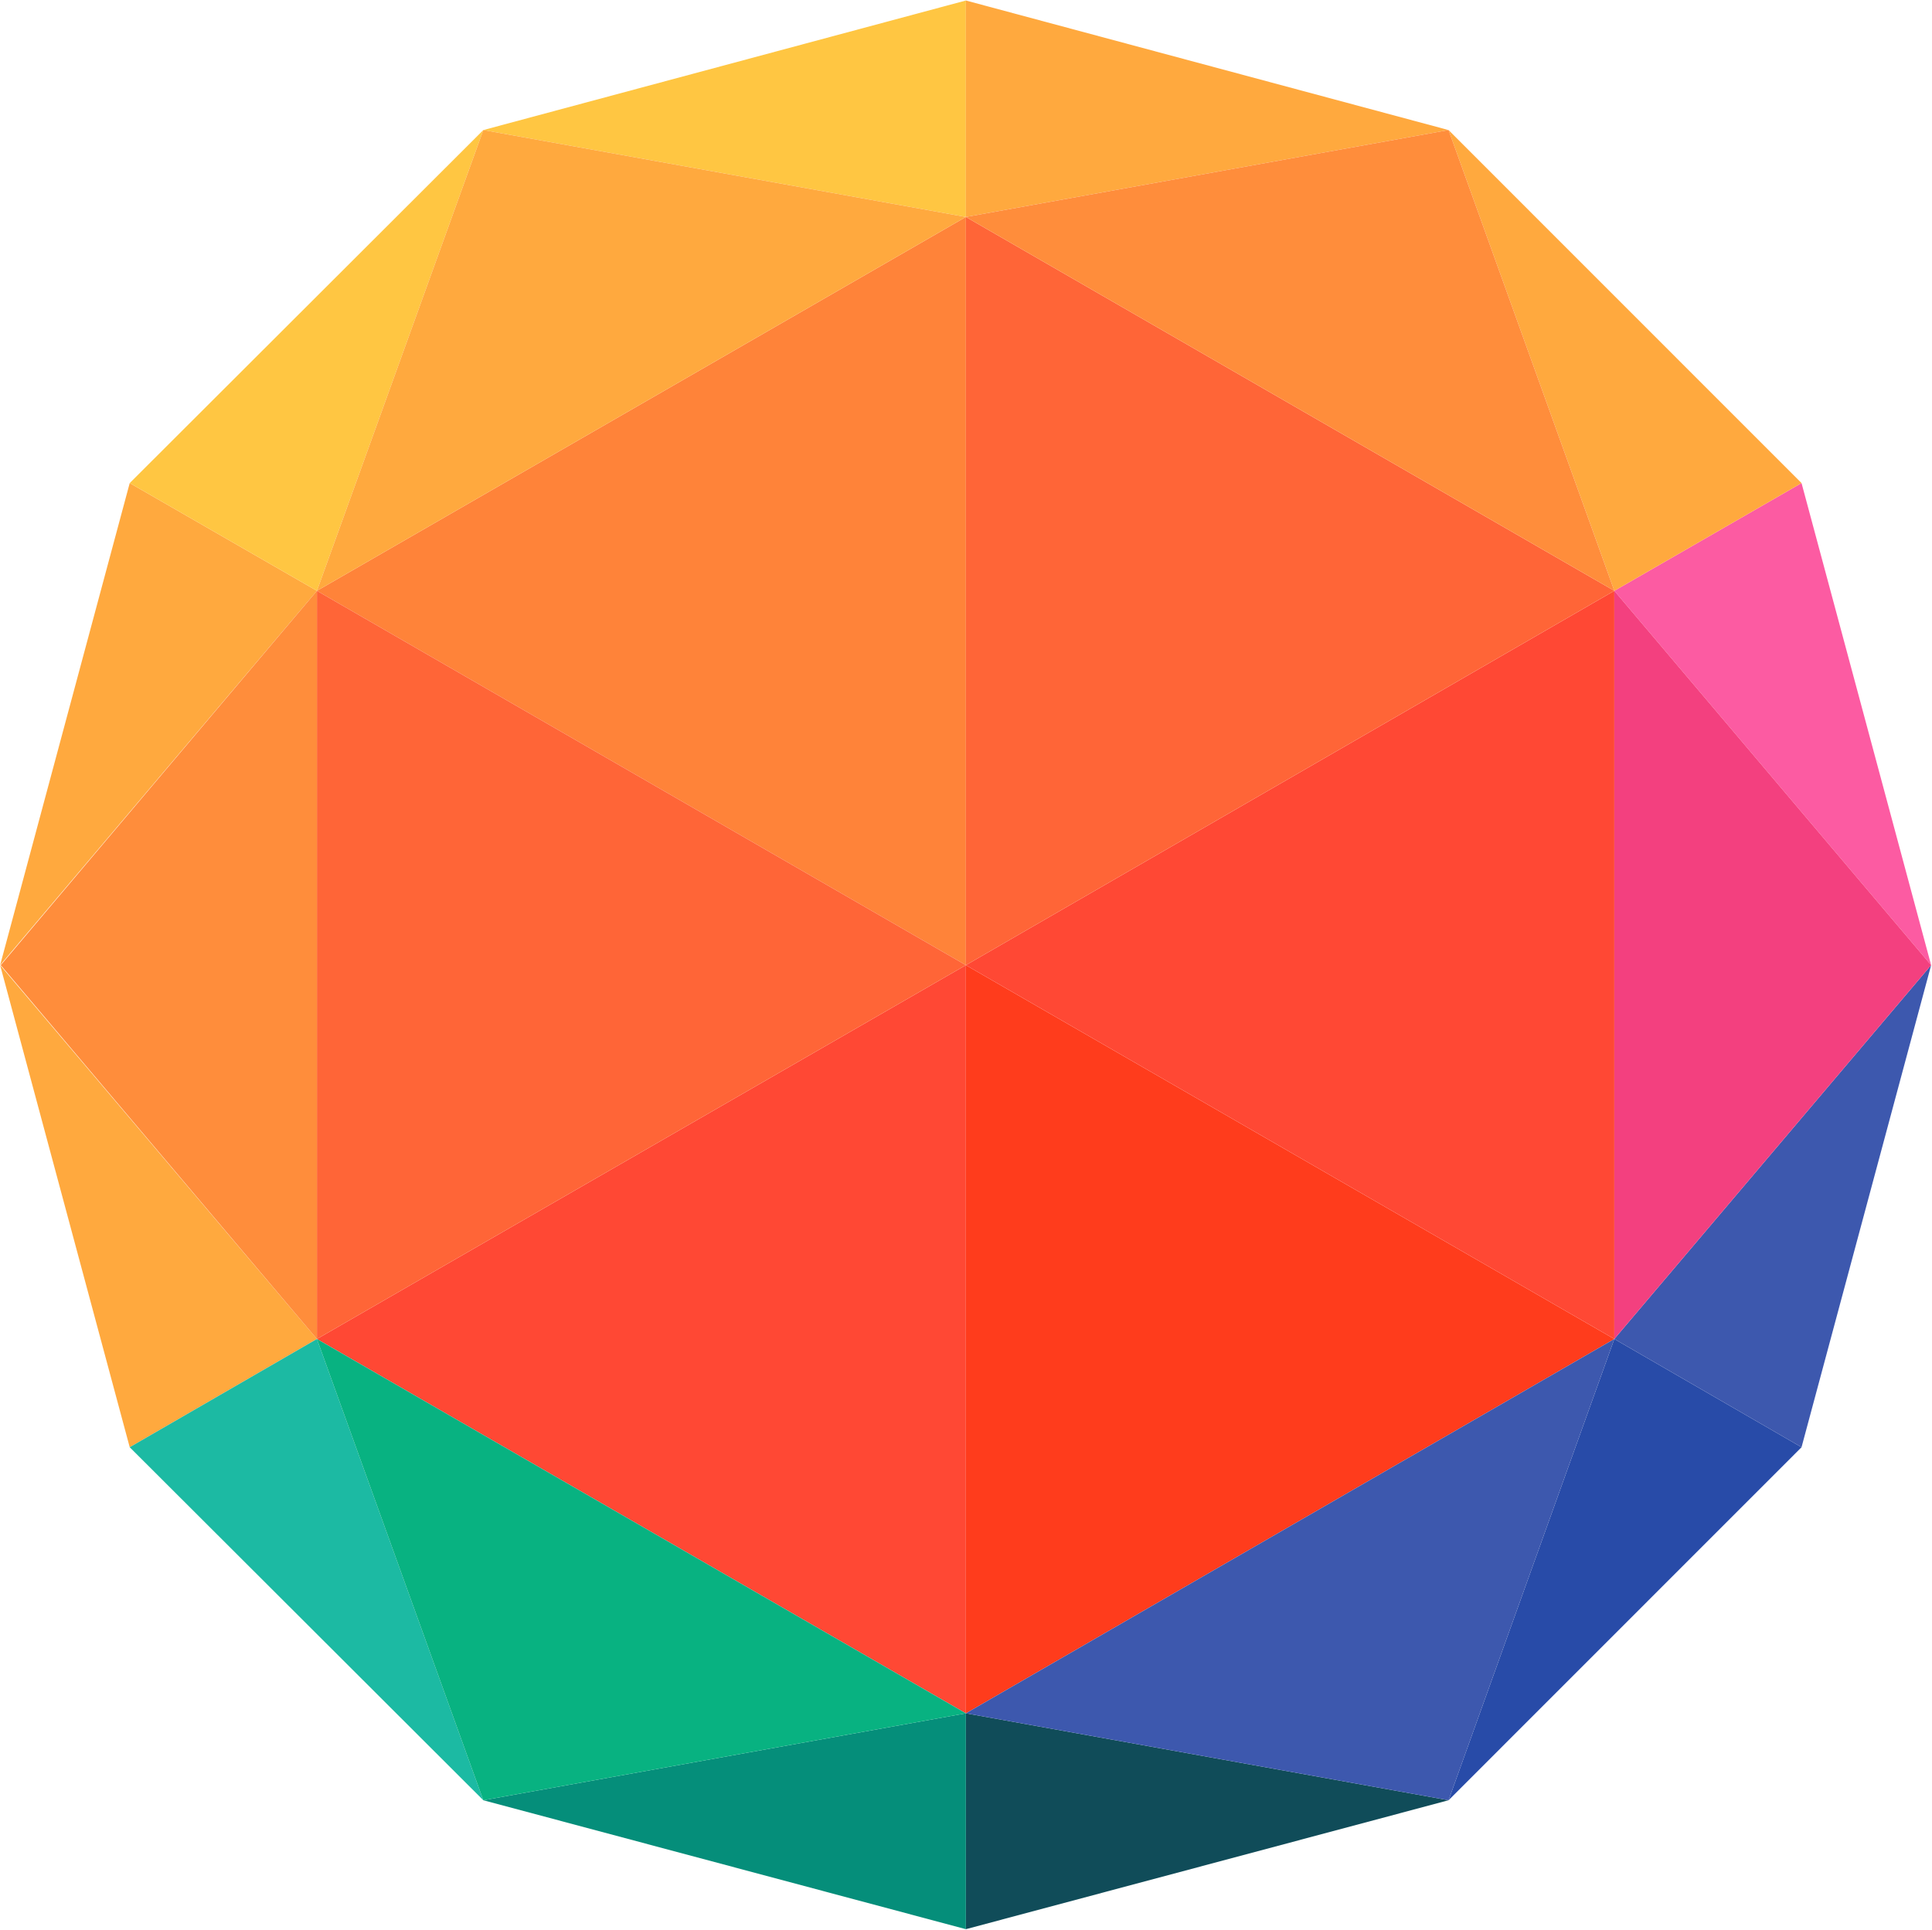
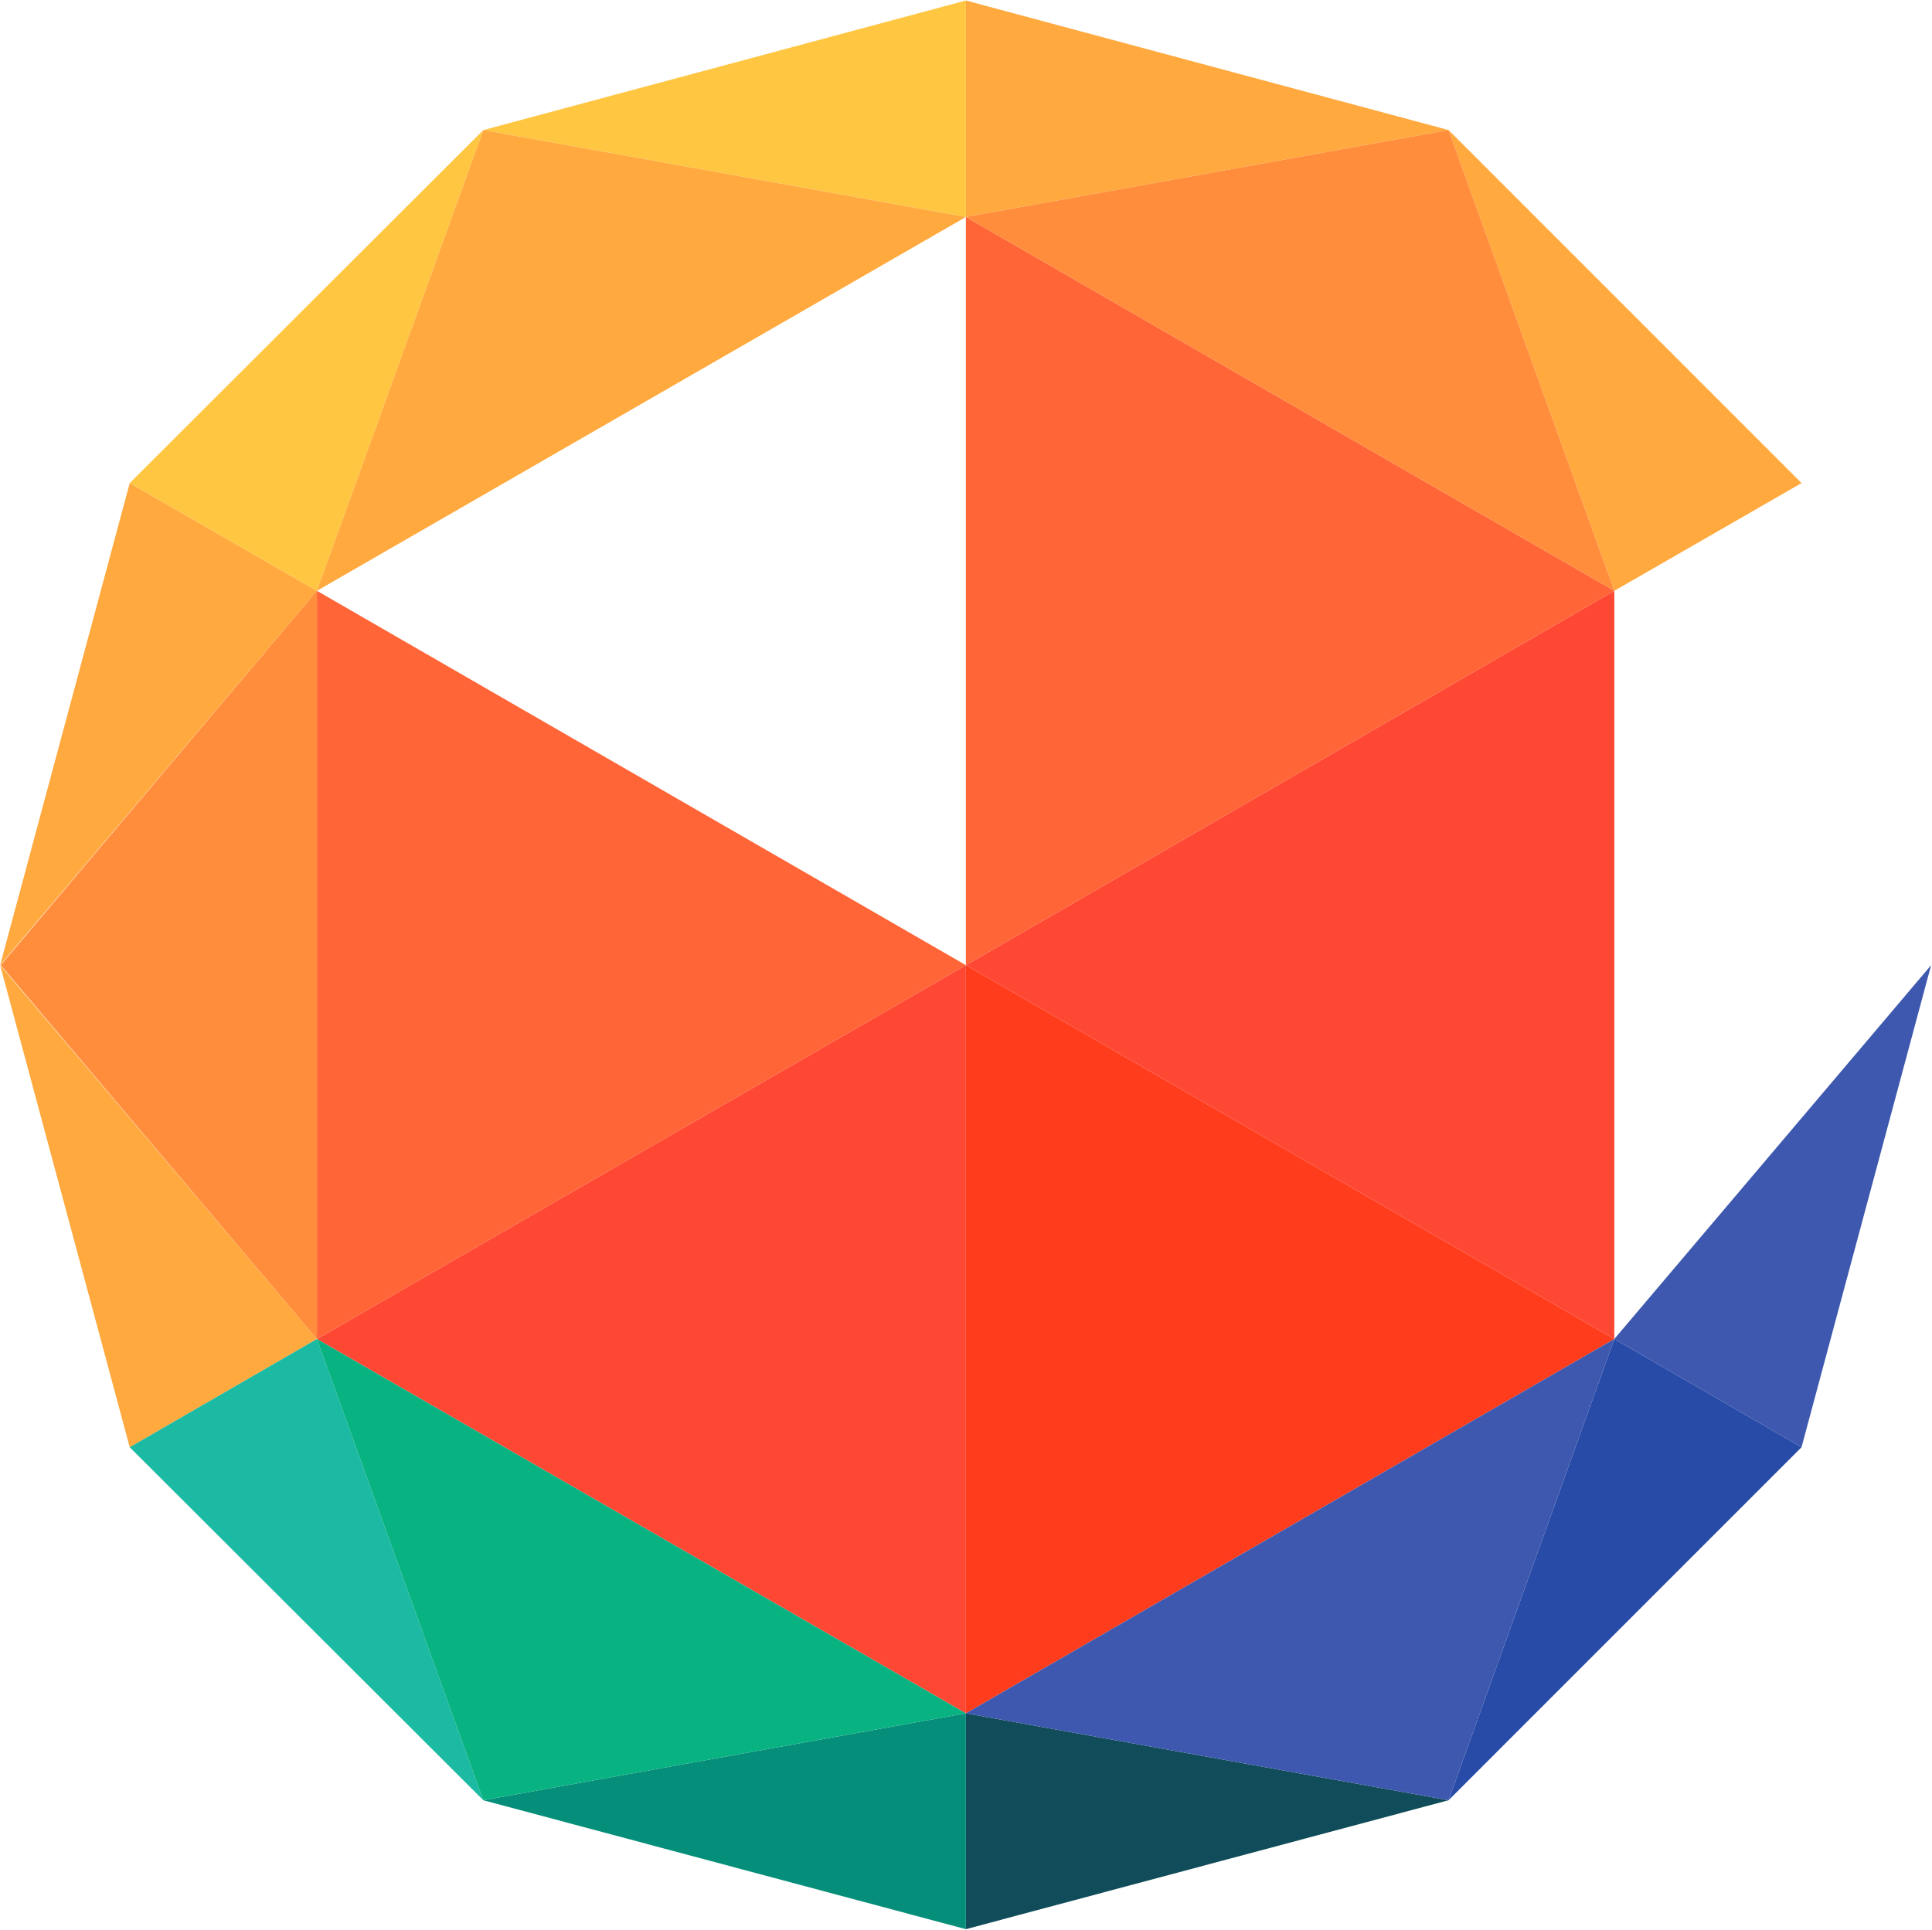
<svg xmlns="http://www.w3.org/2000/svg" version="1.2" viewBox="0 0 1549 1548" width="1549" height="1548">
  <title>3045</title>
  <style>
		.s0 { fill: #ff3c1c } 
		.s1 { fill: #ff4834 } 
		.s2 { fill: #fc5ba2 } 
		.s3 { fill: #284ba8 } 
		.s4 { fill: #3d58ae } 
		.s5 { fill: #ff8339 } 
		.s6 { fill: #ff6537 } 
		.s7 { fill: #104c59 } 
		.s8 { fill: #ffa93e } 
		.s9 { fill: #058e7a } 
		.s10 { fill: #ffc642 } 
		.s11 { fill: #1cbaa3 } 
		.s12 { fill: #08b281 } 
		.s13 { fill: #ff8d3b } 
		.s14 { fill: #f3407f } 
	</style>
  <g id="Page 1">
    <path id="Path 13" class="s0" d="m1294.3 1073.8l-519.9-299.8v600z" />
    <path id="Path 14" class="s1" d="m254.1 1073.8l520.3 300.2v-600z" />
-     <path id="Path 15" class="s2" d="m1548.3 774l-103.9-386.6-150.1 86.4z" />
    <path id="Path 16" class="s3" d="m1294.3 1073.8l-132.9 369.9 283-283.1z" />
    <path id="Path 17" class="s4" d="m1444.4 1160.6l103.9-386.6-254 299.8z" />
-     <path id="Path 18" class="s5" d="m774.4 174l-520.3 299.8 520.3 300.2z" />
    <path id="Path 19" class="s1" d="m1294.3 1073.8v-600l-519.9 300.2z" />
    <path id="Path 20" class="s6" d="m254.1 473.8v600l520.3-299.8z" />
    <path id="Path 21" class="s7" d="m774.4 1547.1l387-103.4-387-69.7z" />
    <path id="Path 22" class="s8" d="m1294.3 473.8l150.1-86.4-283-283.1z" />
    <path id="Path 23" class="s6" d="m1294.3 473.8l-519.9-299.8v600z" />
    <path id="Path 24" class="s8" d="m104 387.4l-103.9 386.6 254-300.2z" />
    <path id="Path 25" class="s9" d="m774.4 1374l-386.9 69.7 386.9 103.4z" />
    <path id="Path 26" class="s10" d="m254.1 473.8l133.4-369.5-283.5 283.1z" />
    <path id="Path 27" class="s10" d="m774.4 0.4l-386.9 103.9 386.9 69.7z" />
    <path id="Path 28" class="s8" d="m0.1 774l103.9 386.6 150.1-86.8z" />
    <path id="Path 29" class="s11" d="m254.1 1073.8l-150.1 86.8 283.5 283.1z" />
    <path id="Path 30" class="s8" d="m1161.4 104.3l-387-103.9v173.6z" />
    <path id="Path 31" class="s4" d="m774.4 1374l387 69.7 132.9-369.9z" />
    <path id="Path 32" class="s12" d="m254.1 1073.8l133.4 369.9 386.9-69.7z" />
    <path id="Path 33" class="s13" d="m1294.3 473.8l-132.9-369.5-387 69.7z" />
-     <path id="Path 34" class="s14" d="m1294.3 473.8v600l254-299.8z" />
    <path id="Path 35" class="s8" d="m774.4 174l-386.9-69.7-133.4 369.5z" />
    <path id="Path 36" class="s13" d="m254.1 1073.8v-600l-253.5 300.2z" />
  </g>
</svg>